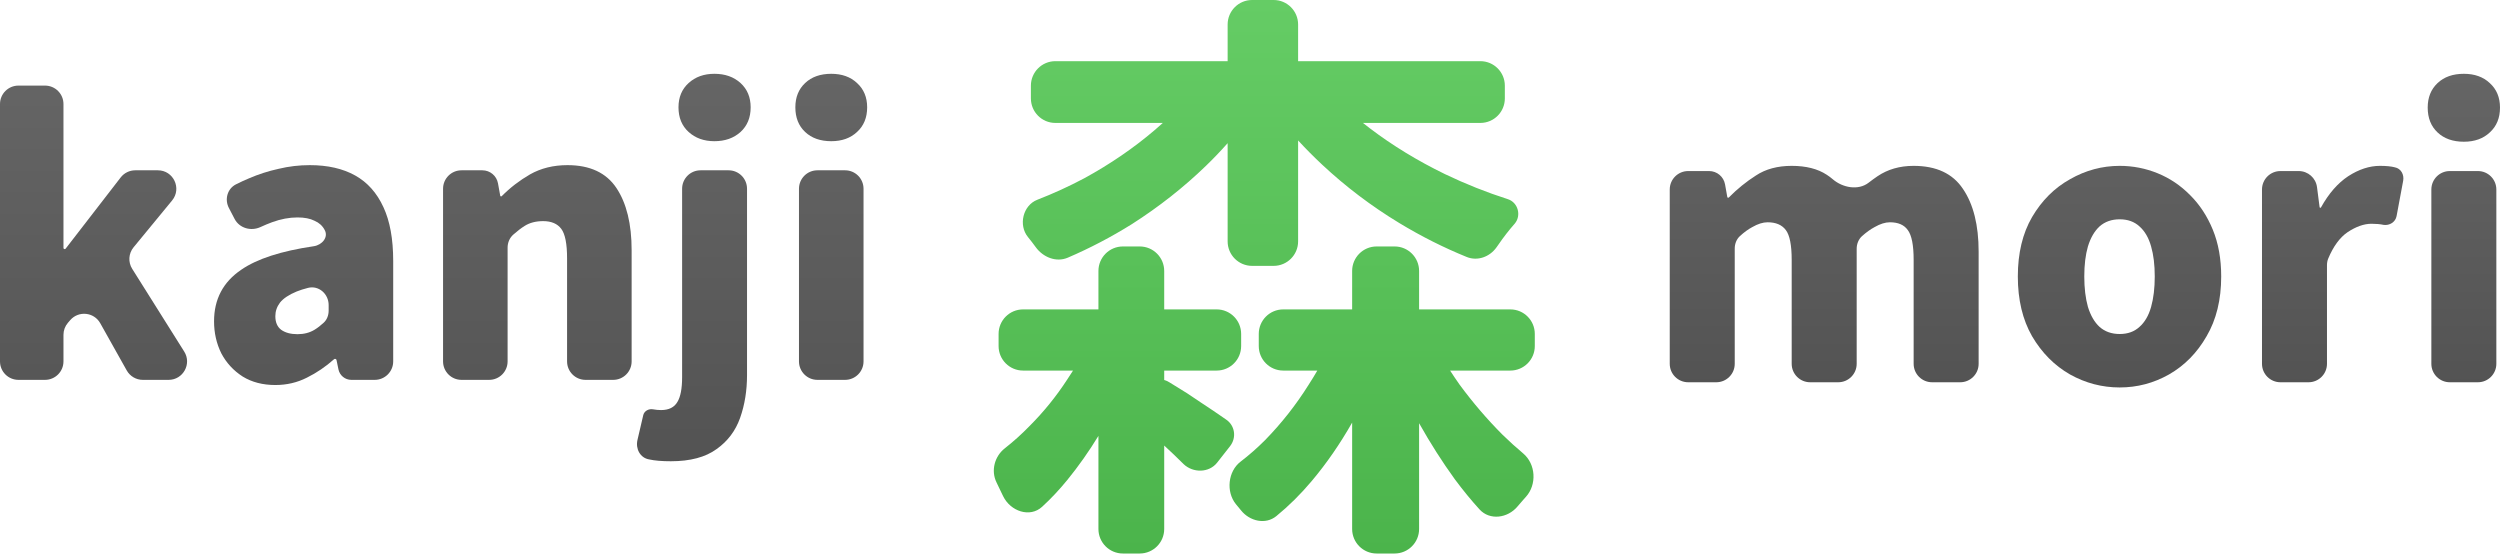
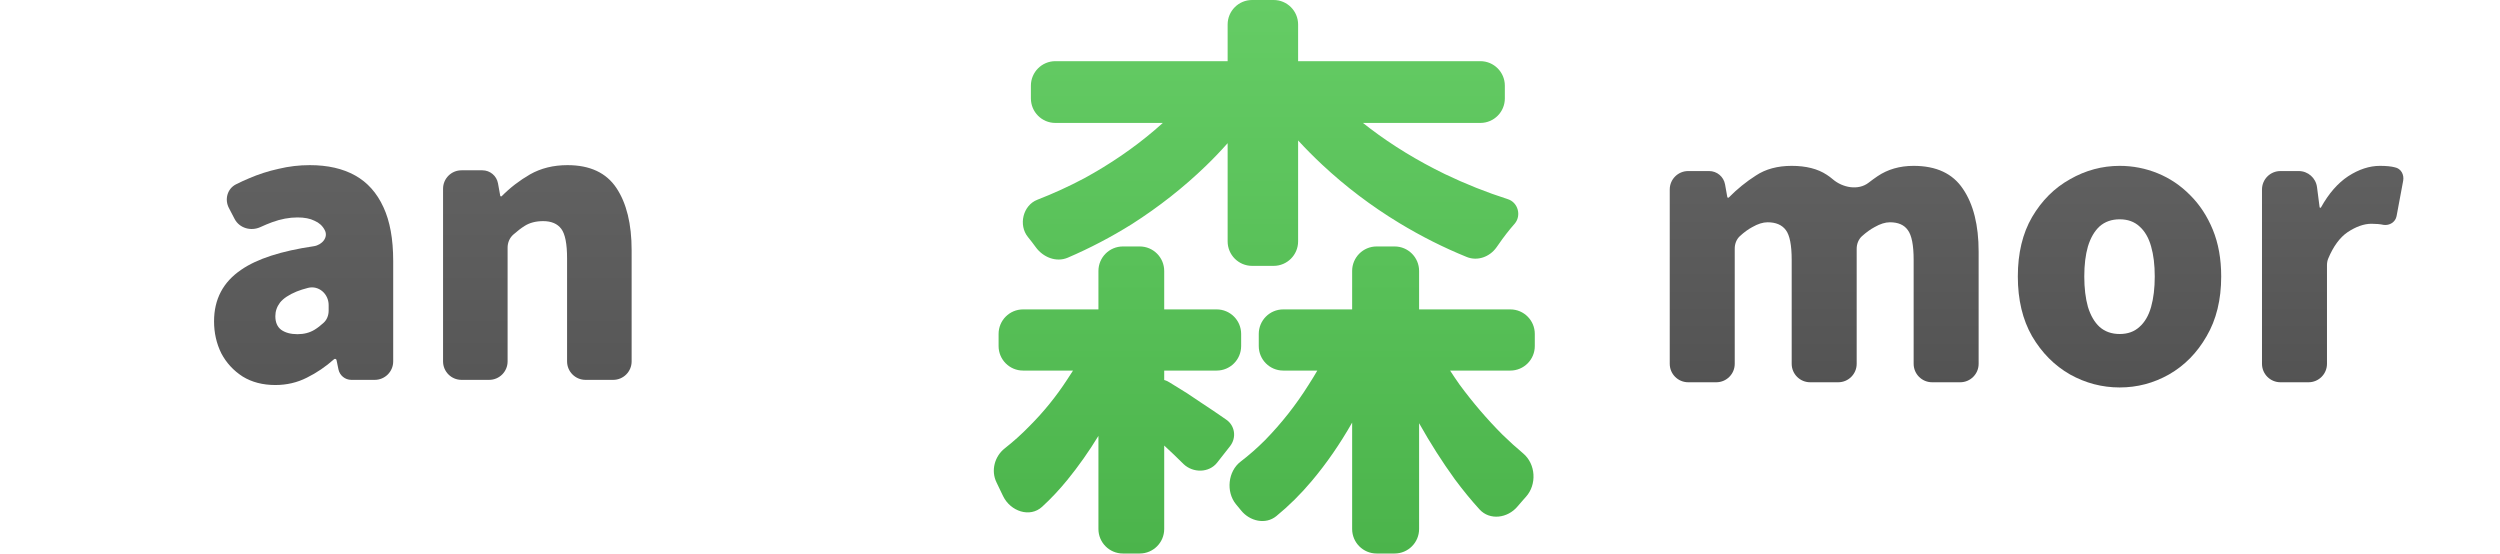
<svg xmlns="http://www.w3.org/2000/svg" width="271" height="60" viewBox="0 0 271 60" fill="none">
  <path d="M114.401 6.631C112.936 6.631 111.749 7.821 111.749 9.288V10.669C111.749 12.137 112.936 13.326 114.401 13.326H126.051C125.768 13.583 125.479 13.838 125.181 14.091C122.89 16.047 120.343 17.79 117.542 19.32C115.881 20.202 114.182 20.98 112.447 21.653C110.886 22.258 110.373 24.396 111.43 25.696C111.737 26.073 112.019 26.439 112.275 26.793C113.071 27.893 114.498 28.467 115.745 27.933C118.137 26.907 120.455 25.694 122.699 24.293C125.627 22.423 128.301 20.319 130.72 17.981C131.549 17.18 132.334 16.359 133.076 15.52V26.164C133.076 27.631 134.263 28.82 135.728 28.82H138.063C139.528 28.82 140.715 27.631 140.715 26.164V15.225C141.542 16.123 142.412 16.999 143.325 17.853C145.872 20.234 148.652 22.338 151.665 24.166C154.042 25.608 156.486 26.838 158.995 27.857C160.165 28.332 161.488 27.846 162.218 26.814C162.285 26.719 162.354 26.622 162.424 26.525C162.976 25.717 163.57 24.952 164.207 24.23C164.938 23.351 164.547 21.941 163.459 21.593C161.137 20.849 158.861 19.943 156.631 18.873C153.66 17.428 150.944 15.771 148.482 13.9C148.232 13.71 147.986 13.519 147.745 13.326H160.472C161.937 13.326 163.125 12.137 163.125 10.669V9.288C163.125 7.821 161.937 6.631 160.472 6.631H140.715V2.657C140.715 1.189 139.528 0 138.063 0H135.728C134.263 0 133.076 1.189 133.076 2.657V6.631H114.401Z" fill="url(#paint0_linear_5_21)" />
  <path d="M110.9 33.539C109.435 33.539 108.247 34.728 108.247 36.196V37.513C108.247 38.981 109.435 40.17 110.9 40.17H116.316C116.116 40.49 115.909 40.809 115.696 41.127C114.507 42.954 113.149 44.633 111.621 46.164C110.758 47.053 109.859 47.863 108.924 48.595C107.805 49.47 107.398 51.028 108.026 52.303C108.223 52.702 108.424 53.121 108.629 53.56C108.669 53.64 108.708 53.719 108.746 53.798C109.54 55.419 111.634 56.155 112.964 54.936C113.919 54.061 114.829 53.093 115.696 52.03C116.907 50.544 118.031 48.95 119.07 47.248V57.343C119.07 58.81 120.257 60 121.722 60H123.547C125.012 60 126.2 58.81 126.2 57.343V48.297C126.947 48.983 127.647 49.654 128.301 50.308C129.334 51.289 131.059 51.269 131.939 50.148L133.335 48.37C134.066 47.44 133.876 46.107 132.885 45.462C132.036 44.867 131.123 44.251 130.147 43.613C129.171 42.933 128.216 42.317 127.282 41.764C127.1 41.651 126.926 41.544 126.761 41.443C126.582 41.333 126.393 41.249 126.2 41.19V40.17H131.887C133.352 40.17 134.54 38.981 134.54 37.513V36.196C134.54 34.728 133.352 33.539 131.887 33.539H126.2V29.373C126.2 27.906 125.012 26.716 123.547 26.716H121.722C120.257 26.716 119.07 27.906 119.07 29.373V33.539H110.9Z" fill="url(#paint1_linear_5_21)" />
  <path d="M139.102 33.539C137.637 33.539 136.45 34.728 136.45 36.196V37.513C136.45 38.981 137.637 40.17 139.102 40.17H142.798C142.501 40.684 142.188 41.194 141.861 41.7C140.503 43.868 138.933 45.866 137.15 47.694C136.29 48.555 135.401 49.337 134.482 50.04C133.108 51.09 132.881 53.297 133.967 54.644C134.165 54.878 134.354 55.107 134.532 55.33C135.476 56.505 137.189 56.899 138.355 55.946C139.711 54.838 140.986 53.575 142.18 52.157C143.793 50.241 145.257 48.124 146.572 45.809V57.343C146.572 58.81 147.76 60 149.225 60H151.177C152.642 60 153.83 58.81 153.83 57.343V45.876C155.043 48.036 156.337 50.066 157.713 51.966C158.596 53.153 159.485 54.237 160.381 55.22C161.491 56.439 163.43 56.173 164.49 54.91C164.704 54.656 164.928 54.397 165.162 54.134C165.243 54.043 165.324 53.953 165.404 53.864C166.616 52.529 166.486 50.3 165.104 49.144C164.355 48.518 163.611 47.843 162.87 47.12C161.215 45.462 159.666 43.656 158.223 41.7C157.864 41.189 157.519 40.679 157.189 40.17H163.719C165.184 40.17 166.372 38.981 166.372 37.513V36.196C166.372 34.728 165.184 33.539 163.719 33.539H153.83V29.373C153.83 27.906 152.642 26.716 151.177 26.716H149.225C147.76 26.716 146.572 27.906 146.572 29.373V33.539H139.102Z" fill="url(#paint2_linear_5_21)" />
-   <path d="M2 41.177C0.895 41.177 0 40.281 0 39.177V11.278C0 10.173 0.895 9.278 2 9.278H4.88C5.984 9.278 6.88 10.173 6.88 11.278V26.872C6.88 26.945 6.939 27.004 7.011 27.004V27.004C7.052 27.004 7.091 26.985 7.116 26.953L13.08 19.237C13.459 18.747 14.043 18.46 14.662 18.46H17.111C18.801 18.46 19.729 20.426 18.656 21.731L14.479 26.808C13.932 27.473 13.872 28.414 14.331 29.143L19.97 38.112C20.807 39.444 19.85 41.177 18.277 41.177H15.481C14.758 41.177 14.091 40.786 13.737 40.155L10.866 35.036C10.189 33.828 8.518 33.657 7.61 34.704L7.368 34.984C7.053 35.347 6.88 35.812 6.88 36.294V39.177C6.88 40.281 5.984 41.177 4.88 41.177H2Z" fill="url(#paint3_linear_5_21)" />
  <path d="M29.847 41.736C28.484 41.736 27.305 41.43 26.309 40.818C25.313 40.179 24.54 39.34 23.99 38.302C23.465 37.238 23.203 36.08 23.203 34.829C23.203 32.434 24.186 30.57 26.152 29.239C27.865 28.056 30.485 27.207 34.011 26.691C34.907 26.56 35.632 25.72 35.194 24.928V24.928C34.958 24.475 34.591 24.143 34.093 23.93C33.621 23.69 33.005 23.57 32.245 23.57C31.354 23.57 30.437 23.743 29.493 24.089C29.088 24.238 28.666 24.414 28.227 24.616C27.199 25.09 25.953 24.734 25.43 23.731L24.813 22.548C24.327 21.617 24.639 20.459 25.576 19.985C26.041 19.75 26.508 19.534 26.977 19.338C28.026 18.886 29.1 18.54 30.201 18.3C31.302 18.034 32.428 17.901 33.582 17.901C35.521 17.901 37.159 18.274 38.496 19.019C39.832 19.764 40.854 20.909 41.562 22.453C42.27 23.97 42.623 25.913 42.623 28.281V39.177C42.623 40.281 41.728 41.177 40.623 41.177H38.085C37.408 41.177 36.825 40.702 36.687 40.039L36.479 39.032C36.463 38.956 36.396 38.901 36.318 38.901V38.901C36.277 38.901 36.238 38.916 36.208 38.943C35.304 39.749 34.323 40.414 33.267 40.937C32.219 41.47 31.079 41.736 29.847 41.736ZM32.245 36.226C32.953 36.226 33.569 36.066 34.093 35.747C34.432 35.54 34.766 35.283 35.095 34.975C35.453 34.64 35.626 34.159 35.626 33.668V33.072C35.626 31.865 34.559 30.91 33.389 31.206C32.932 31.322 32.525 31.452 32.166 31.595C31.328 31.941 30.725 32.34 30.358 32.793C30.017 33.245 29.847 33.738 29.847 34.27C29.847 34.935 30.057 35.428 30.476 35.747C30.922 36.066 31.511 36.226 32.245 36.226Z" fill="url(#paint4_linear_5_21)" />
  <path d="M50.027 41.177C48.922 41.177 48.027 40.281 48.027 39.177V20.46C48.027 19.355 48.922 18.46 50.027 18.46H52.287C53.12 18.46 53.835 19.057 53.983 19.877L54.224 21.217C54.232 21.262 54.271 21.295 54.317 21.295V21.295C54.342 21.295 54.366 21.285 54.384 21.267C55.294 20.347 56.32 19.558 57.462 18.899C58.641 18.234 59.991 17.901 61.511 17.901C63.948 17.901 65.717 18.726 66.818 20.376C67.919 22.027 68.469 24.276 68.469 27.124V39.177C68.469 40.281 67.574 41.177 66.469 41.177H63.471C62.367 41.177 61.471 40.281 61.471 39.177V28.002C61.471 26.432 61.262 25.367 60.842 24.808C60.423 24.249 59.768 23.97 58.877 23.97C58.091 23.97 57.422 24.143 56.872 24.489C56.493 24.727 56.082 25.041 55.641 25.432C55.237 25.788 55.024 26.309 55.024 26.848V39.177C55.024 40.281 54.129 41.177 53.024 41.177H50.027Z" fill="url(#paint5_linear_5_21)" />
-   <path d="M72.723 50C71.753 50 70.967 49.934 70.364 49.8V49.8C69.394 49.636 68.878 48.652 69.101 47.694L69.728 45.006C69.836 44.542 70.327 44.284 70.796 44.371V44.371C71.085 44.424 71.373 44.451 71.661 44.451C72.5 44.451 73.09 44.158 73.43 43.572C73.771 43.013 73.941 42.122 73.941 40.897V20.46C73.941 19.355 74.837 18.46 75.941 18.46H78.978C80.083 18.46 80.978 19.355 80.978 20.46V40.658C80.978 42.335 80.729 43.878 80.231 45.289C79.733 46.7 78.882 47.831 77.676 48.682C76.47 49.561 74.819 50 72.723 50ZM77.44 15.306C76.313 15.306 75.383 14.973 74.649 14.308C73.915 13.643 73.548 12.751 73.548 11.633C73.548 10.542 73.915 9.664 74.649 8.998C75.383 8.333 76.313 8 77.44 8C78.593 8 79.537 8.333 80.271 8.998C81.004 9.664 81.371 10.542 81.371 11.633C81.371 12.751 81.004 13.643 80.271 14.308C79.537 14.973 78.593 15.306 77.44 15.306Z" fill="url(#paint6_linear_5_21)" />
-   <path d="M88.609 41.177C87.505 41.177 86.609 40.281 86.609 39.177V20.46C86.609 19.355 87.505 18.46 88.609 18.46H91.607C92.711 18.46 93.607 19.355 93.607 20.46V39.177C93.607 40.281 92.711 41.177 91.607 41.177H88.609ZM90.108 15.306C88.929 15.306 87.985 14.973 87.278 14.308C86.57 13.643 86.216 12.751 86.216 11.633C86.216 10.542 86.57 9.664 87.278 8.998C87.985 8.333 88.929 8 90.108 8C91.261 8 92.192 8.333 92.899 8.998C93.633 9.664 94 10.542 94 11.633C94 12.751 93.633 13.643 92.899 14.308C92.192 14.973 91.261 15.306 90.108 15.306Z" fill="url(#paint7_linear_5_21)" />
  <path d="M183 41.437C181.895 41.437 181 40.541 181 39.437V20.542C181 19.437 181.895 18.542 183 18.542H185.268C186.119 18.542 186.847 19.152 186.996 19.991L187.24 21.361C187.248 21.406 187.287 21.439 187.333 21.439V21.439C187.358 21.439 187.382 21.429 187.4 21.411C188.316 20.484 189.296 19.689 190.341 19.025C191.396 18.327 192.689 17.979 194.219 17.979C195.776 17.979 197.043 18.301 198.019 18.944C198.249 19.092 198.469 19.256 198.677 19.435C199.741 20.351 201.443 20.67 202.552 19.809C202.869 19.563 203.192 19.328 203.52 19.105C204.629 18.354 205.935 17.979 207.439 17.979C209.893 17.979 211.674 18.81 212.782 20.473C213.916 22.137 214.484 24.403 214.484 27.273V39.437C214.484 40.541 213.588 41.437 212.484 41.437H209.439C208.334 41.437 207.439 40.541 207.439 39.437V28.159C207.439 26.576 207.228 25.503 206.805 24.94C206.41 24.376 205.763 24.095 204.866 24.095C204.365 24.095 203.811 24.269 203.204 24.618C202.775 24.845 202.326 25.167 201.857 25.582C201.465 25.93 201.264 26.441 201.264 26.965V39.437C201.264 40.541 200.369 41.437 199.264 41.437H196.219C195.115 41.437 194.219 40.541 194.219 39.437V28.159C194.219 26.576 194.008 25.503 193.586 24.94C193.164 24.376 192.504 24.095 191.607 24.095C191.106 24.095 190.552 24.269 189.945 24.618C189.514 24.846 189.069 25.17 188.612 25.588C188.234 25.933 188.045 26.432 188.045 26.943V39.437C188.045 40.541 187.15 41.437 186.045 41.437H183Z" fill="url(#paint8_linear_5_21)" />
  <path d="M229.775 42C227.875 42 226.081 41.531 224.392 40.592C222.704 39.626 221.332 38.245 220.276 36.447C219.247 34.65 218.733 32.491 218.733 29.969C218.733 27.448 219.247 25.302 220.276 23.531C221.332 21.734 222.704 20.366 224.392 19.427C226.081 18.462 227.875 17.979 229.775 17.979C231.2 17.979 232.572 18.247 233.891 18.783C235.211 19.32 236.385 20.111 237.414 21.157C238.443 22.177 239.261 23.424 239.868 24.899C240.475 26.375 240.778 28.065 240.778 29.969C240.778 32.491 240.25 34.65 239.195 36.447C238.166 38.245 236.807 39.626 235.118 40.592C233.456 41.531 231.675 42 229.775 42ZM229.775 36.206C230.646 36.206 231.358 35.951 231.912 35.441C232.493 34.932 232.915 34.208 233.179 33.269C233.443 32.33 233.575 31.23 233.575 29.969C233.575 28.709 233.443 27.622 233.179 26.71C232.915 25.771 232.493 25.047 231.912 24.537C231.358 24.028 230.646 23.773 229.775 23.773C228.904 23.773 228.179 24.028 227.598 24.537C227.044 25.047 226.622 25.771 226.332 26.71C226.068 27.622 225.936 28.709 225.936 29.969C225.936 31.23 226.068 32.33 226.332 33.269C226.622 34.208 227.044 34.932 227.598 35.441C228.179 35.951 228.904 36.206 229.775 36.206Z" fill="url(#paint9_linear_5_21)" />
  <path d="M247.2 41.437C246.095 41.437 245.2 40.541 245.2 39.437V20.542C245.2 19.437 246.095 18.542 247.2 18.542H249.18C250.186 18.542 251.035 19.289 251.164 20.286L251.444 22.455C251.449 22.495 251.484 22.525 251.524 22.525V22.525C251.554 22.525 251.581 22.509 251.595 22.484C252.434 20.976 253.416 19.849 254.54 19.105C255.701 18.354 256.849 17.979 257.984 17.979C258.67 17.979 259.211 18.032 259.607 18.14V18.14C260.27 18.266 260.627 18.934 260.503 19.598L259.789 23.426C259.669 24.071 259.029 24.471 258.38 24.376V24.376C258.01 24.296 257.575 24.256 257.073 24.256C256.256 24.256 255.385 24.564 254.461 25.181C253.635 25.75 252.942 26.694 252.385 28.014C252.289 28.241 252.245 28.486 252.245 28.733V39.437C252.245 40.541 251.349 41.437 250.245 41.437H247.2Z" fill="url(#paint10_linear_5_21)" />
-   <path d="M265.559 41.437C264.455 41.437 263.559 40.541 263.559 39.437V20.542C263.559 19.437 264.455 18.542 265.559 18.542H268.604C269.709 18.542 270.604 19.437 270.604 20.542V39.437C270.604 40.541 269.709 41.437 268.604 41.437H265.559ZM267.082 15.363C265.894 15.363 264.944 15.028 264.232 14.357C263.52 13.687 263.163 12.788 263.163 11.662C263.163 10.562 263.52 9.677 264.232 9.006C264.944 8.335 265.894 8 267.082 8C268.243 8 269.179 8.335 269.892 9.006C270.631 9.677 271 10.562 271 11.662C271 12.788 270.631 13.687 269.892 14.357C269.179 15.028 268.243 15.363 267.082 15.363Z" fill="url(#paint11_linear_5_21)" />
  <defs>
    <linearGradient id="paint0_linear_5_21" x1="137.051" y1="0" x2="137.051" y2="60" gradientUnits="userSpaceOnUse">
      <stop stop-color="#65CC65" />
      <stop offset="1" stop-color="#4BB44B" />
    </linearGradient>
    <linearGradient id="paint1_linear_5_21" x1="137.051" y1="0" x2="137.051" y2="60" gradientUnits="userSpaceOnUse">
      <stop stop-color="#65CC65" />
      <stop offset="1" stop-color="#4BB44B" />
    </linearGradient>
    <linearGradient id="paint2_linear_5_21" x1="137.051" y1="0" x2="137.051" y2="60" gradientUnits="userSpaceOnUse">
      <stop stop-color="#65CC65" />
      <stop offset="1" stop-color="#4BB44B" />
    </linearGradient>
    <linearGradient id="paint3_linear_5_21" x1="47" y1="8" x2="47" y2="50" gradientUnits="userSpaceOnUse">
      <stop stop-color="#656565" />
      <stop offset="1" stop-color="#535353" />
    </linearGradient>
    <linearGradient id="paint4_linear_5_21" x1="47" y1="8" x2="47" y2="50" gradientUnits="userSpaceOnUse">
      <stop stop-color="#656565" />
      <stop offset="1" stop-color="#535353" />
    </linearGradient>
    <linearGradient id="paint5_linear_5_21" x1="47" y1="8" x2="47" y2="50" gradientUnits="userSpaceOnUse">
      <stop stop-color="#656565" />
      <stop offset="1" stop-color="#535353" />
    </linearGradient>
    <linearGradient id="paint6_linear_5_21" x1="47" y1="8" x2="47" y2="50" gradientUnits="userSpaceOnUse">
      <stop stop-color="#656565" />
      <stop offset="1" stop-color="#535353" />
    </linearGradient>
    <linearGradient id="paint7_linear_5_21" x1="47" y1="8" x2="47" y2="50" gradientUnits="userSpaceOnUse">
      <stop stop-color="#656565" />
      <stop offset="1" stop-color="#535353" />
    </linearGradient>
    <linearGradient id="paint8_linear_5_21" x1="226" y1="8" x2="226" y2="42" gradientUnits="userSpaceOnUse">
      <stop stop-color="#656565" />
      <stop offset="1" stop-color="#535353" />
    </linearGradient>
    <linearGradient id="paint9_linear_5_21" x1="226" y1="8" x2="226" y2="42" gradientUnits="userSpaceOnUse">
      <stop stop-color="#656565" />
      <stop offset="1" stop-color="#535353" />
    </linearGradient>
    <linearGradient id="paint10_linear_5_21" x1="226" y1="8" x2="226" y2="42" gradientUnits="userSpaceOnUse">
      <stop stop-color="#656565" />
      <stop offset="1" stop-color="#535353" />
    </linearGradient>
    <linearGradient id="paint11_linear_5_21" x1="226" y1="8" x2="226" y2="42" gradientUnits="userSpaceOnUse">
      <stop stop-color="#656565" />
      <stop offset="1" stop-color="#535353" />
    </linearGradient>
  </defs>
</svg>